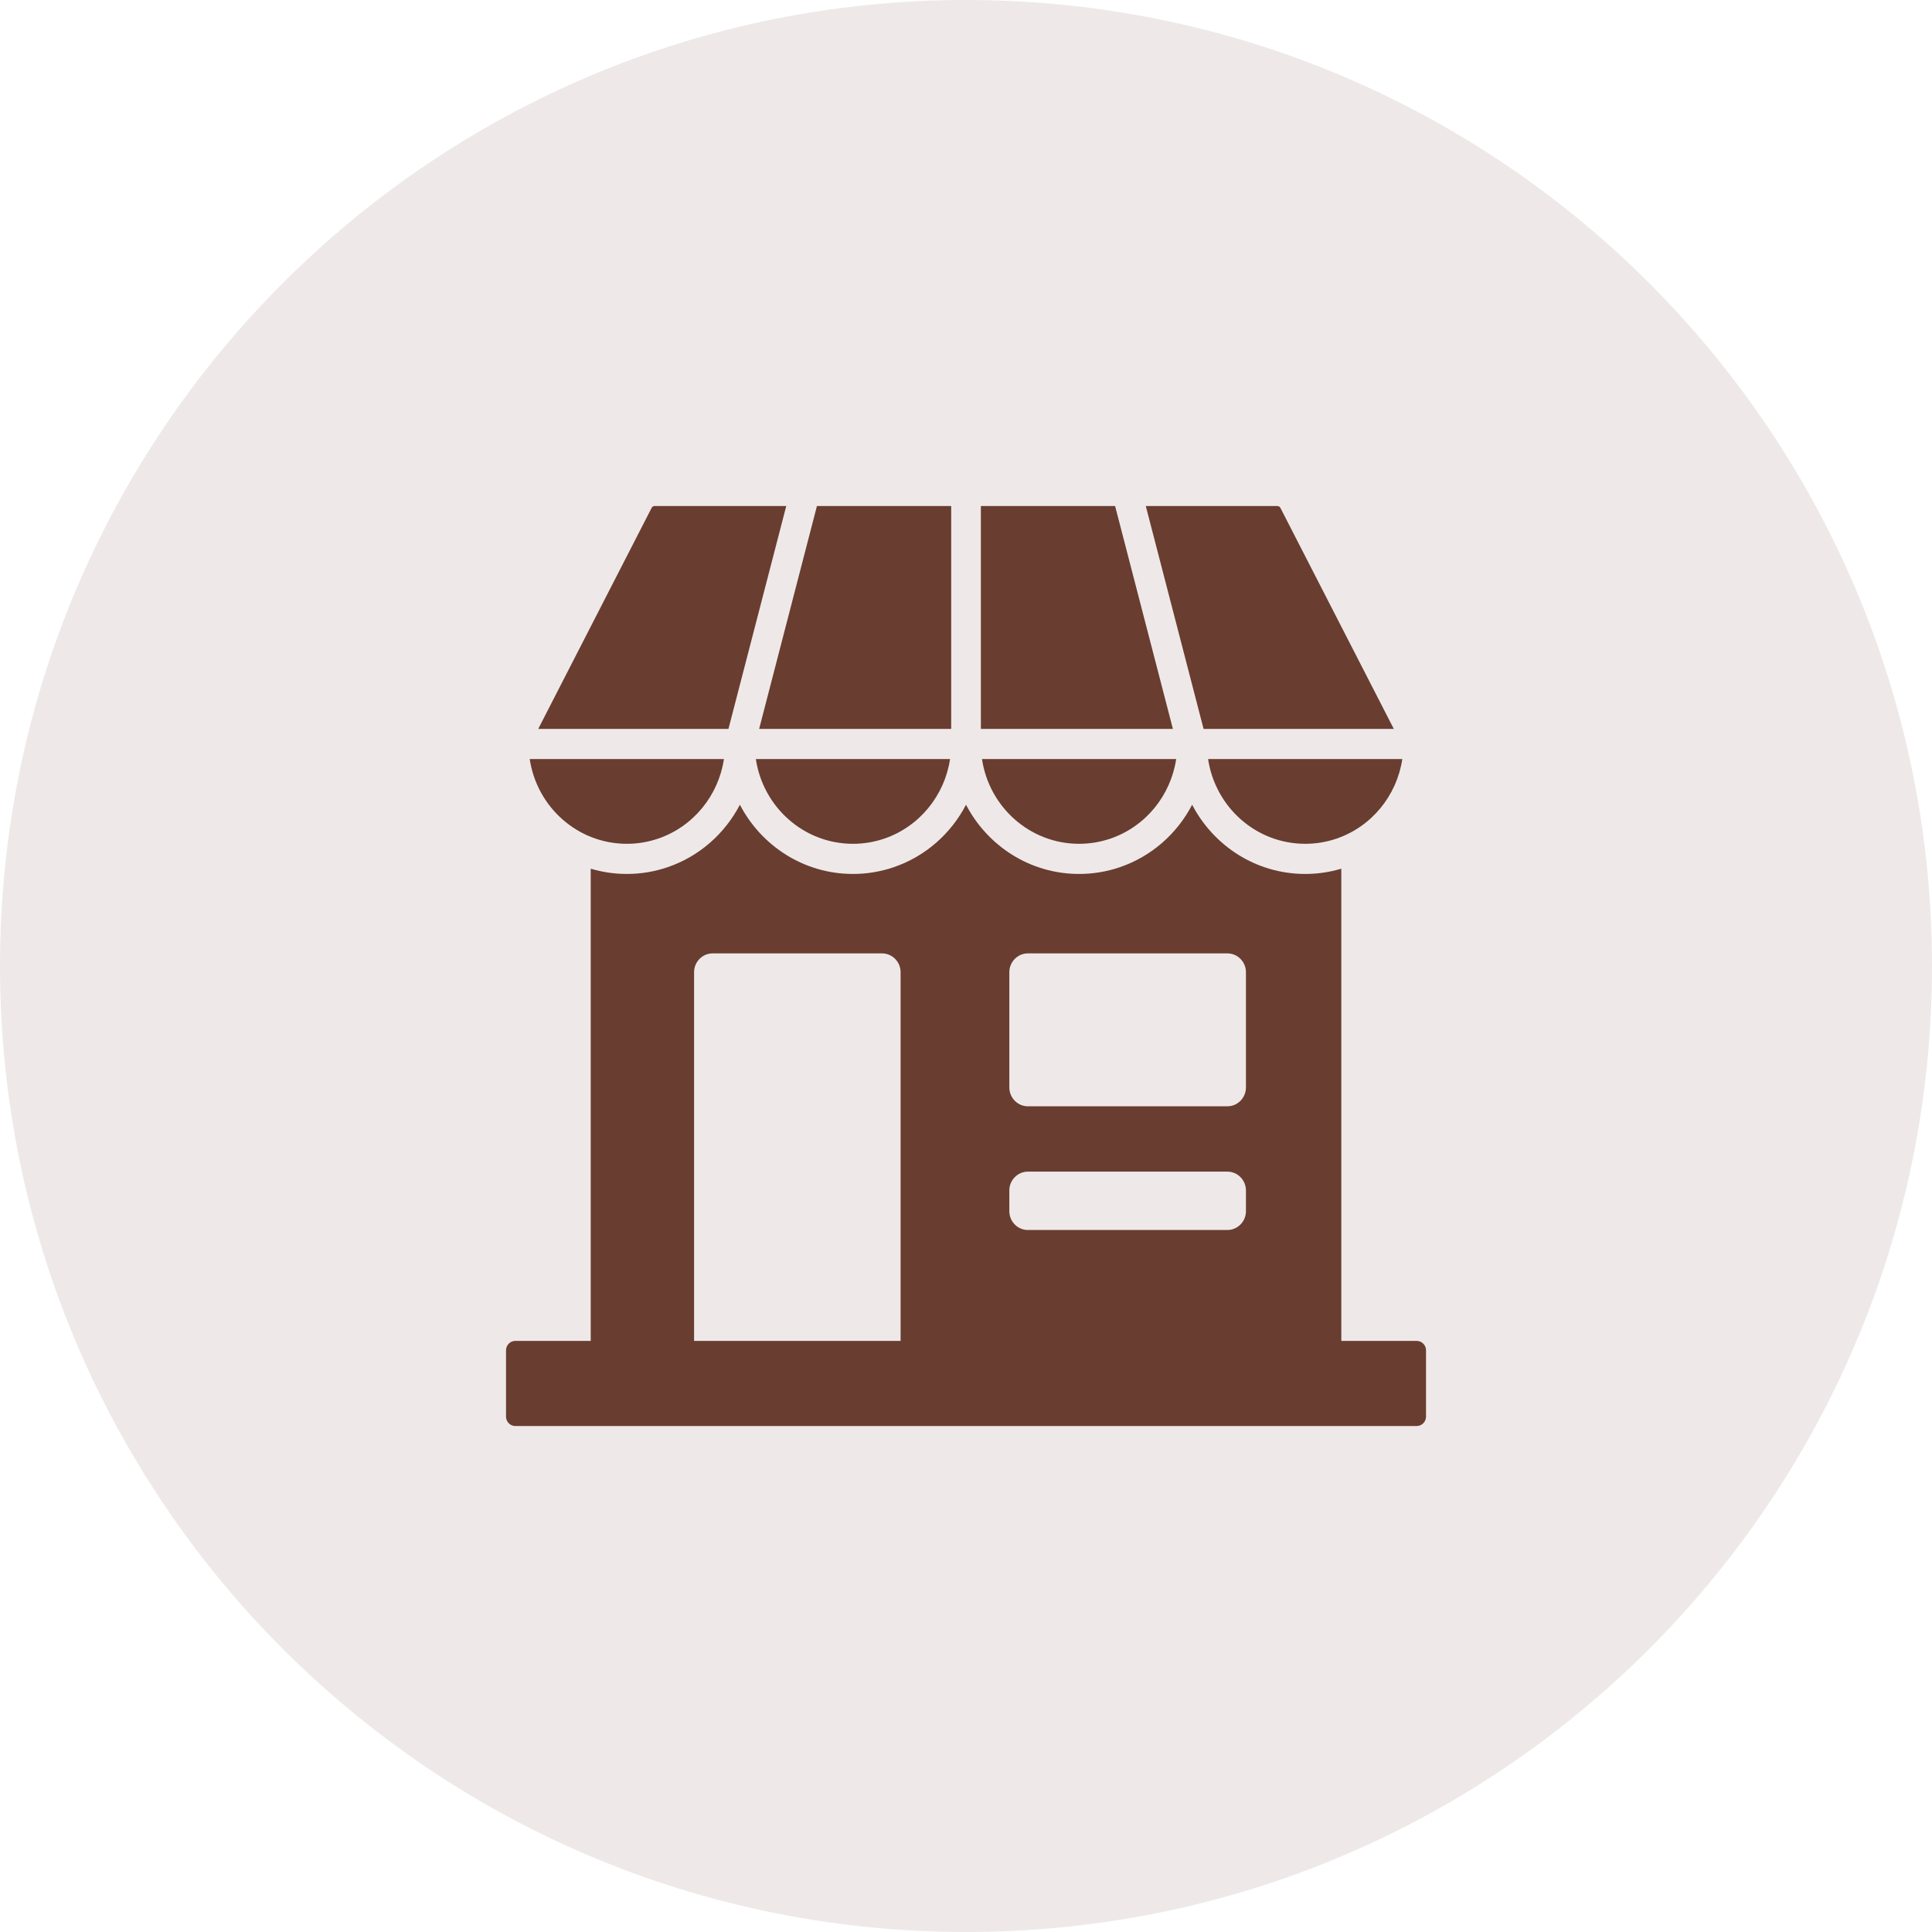
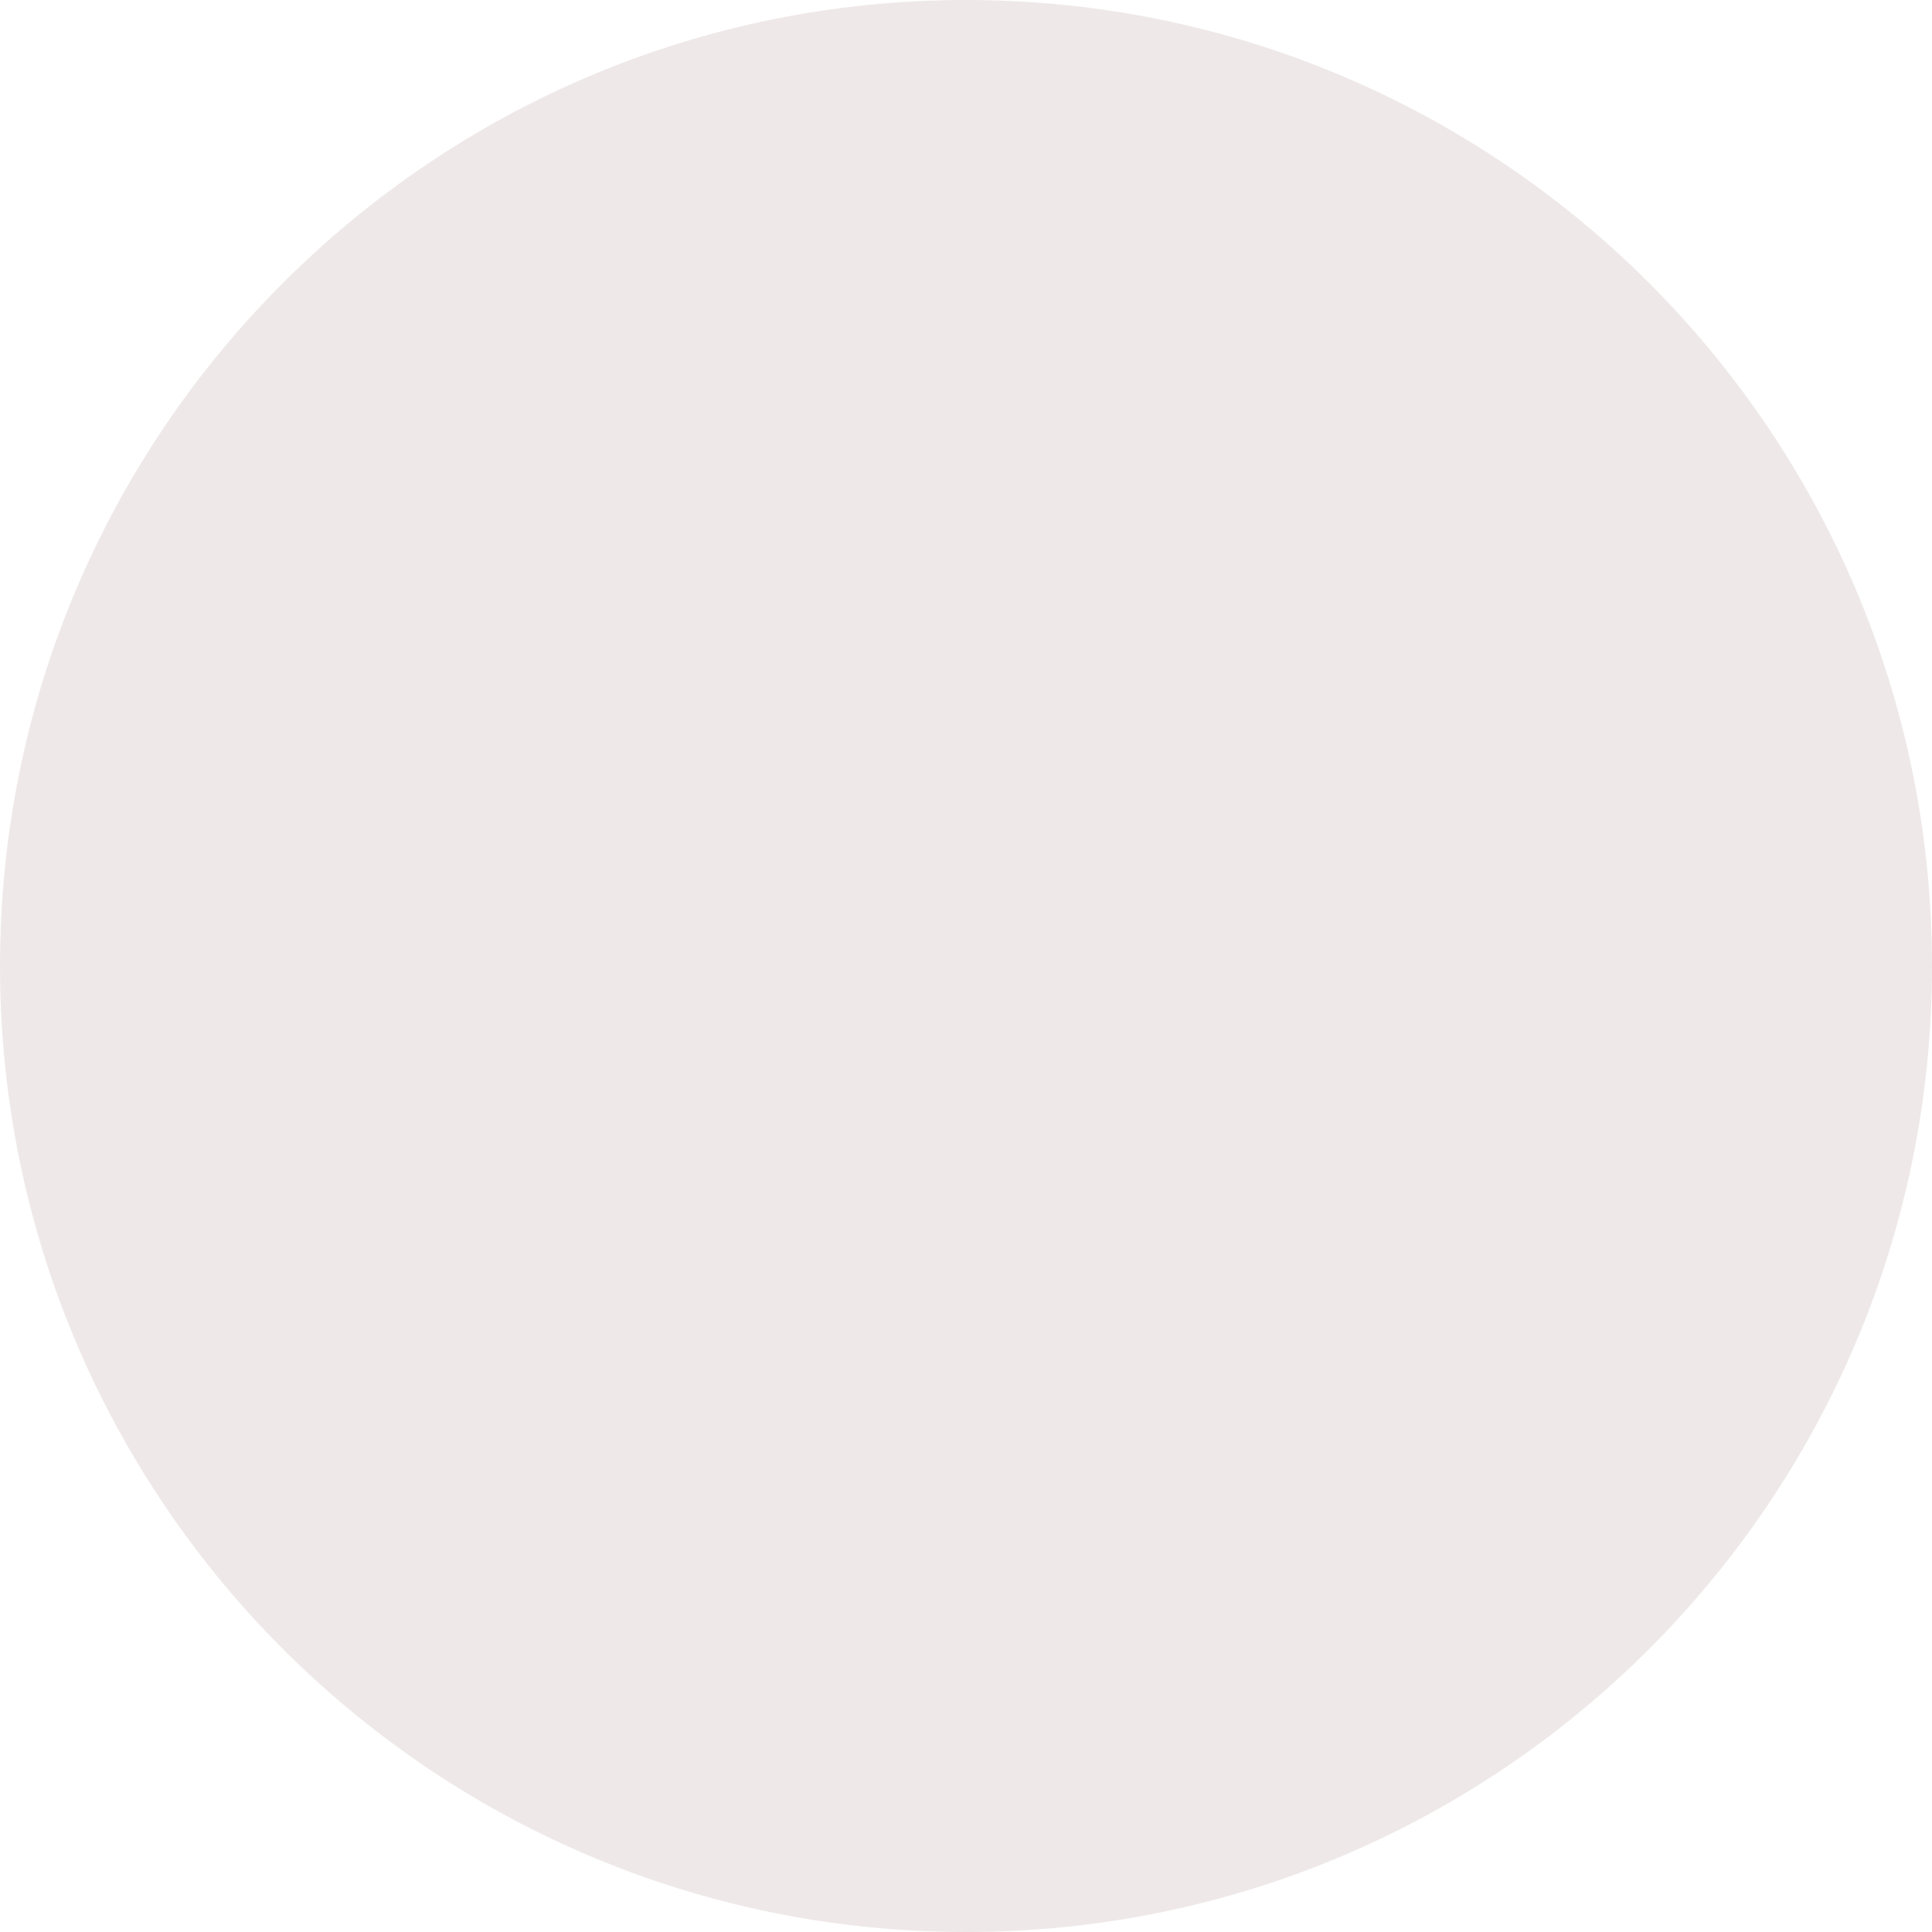
<svg xmlns="http://www.w3.org/2000/svg" width="120" height="120" viewBox="0 0 120 120" fill="none">
  <path d="M60 120C93.137 120 120 93.137 120 60C120 26.863 93.137 0 60 0C26.863 0 0 26.863 0 60C0 93.137 26.863 120 60 120Z" fill="#EEE9E8" />
-   <path fill-rule="evenodd" clip-rule="evenodd" d="M83.311 53.956V83.286H87.996C88.314 83.286 88.573 83.549 88.573 83.872V87.987C88.573 88.309 88.314 88.573 87.996 88.573H32.006C31.688 88.573 31.43 88.309 31.43 87.987V83.872C31.43 83.549 31.688 83.286 32.006 83.286H36.691V53.956C37.402 54.168 38.155 54.283 38.934 54.283C39.796 54.283 40.653 54.142 41.471 53.862C43.443 53.187 45.024 51.774 45.956 49.984C47.289 52.541 49.934 54.283 52.979 54.283C53.841 54.283 54.698 54.142 55.516 53.862C57.488 53.187 59.069 51.774 60.001 49.984C61.334 52.541 63.979 54.283 67.024 54.283C67.886 54.283 68.743 54.142 69.561 53.862C71.533 53.187 73.114 51.774 74.046 49.984C75.379 52.541 78.024 54.283 81.069 54.283C81.829 54.283 82.584 54.174 83.311 53.956ZM47.152 45.272L50.741 31.43H59.08V45.272H47.152ZM48.835 31.43H40.672C40.575 31.43 40.512 31.468 40.468 31.556L33.431 45.272H45.246L48.835 31.43ZM32.902 47.145C33.346 50.126 35.877 52.41 38.934 52.41C39.596 52.41 40.254 52.302 40.882 52.087C43.065 51.34 44.624 49.414 44.965 47.145L32.902 47.145ZM46.947 47.145C47.391 50.126 49.922 52.41 52.978 52.41C53.641 52.41 54.299 52.302 54.927 52.087C57.11 51.34 58.669 49.414 59.01 47.145L46.947 47.145ZM60.992 47.145C61.436 50.126 63.967 52.41 67.024 52.41C67.686 52.41 68.344 52.302 68.972 52.087C71.155 51.34 72.714 49.414 73.055 47.145L60.992 47.145ZM72.85 45.272L69.261 31.43H60.923V45.272H72.85ZM75.037 47.145C75.481 50.126 78.012 52.41 81.069 52.41C81.731 52.41 82.389 52.302 83.017 52.087C85.2 51.34 86.759 49.414 87.1 47.145L75.037 47.145ZM71.167 31.43H79.33C79.427 31.43 79.49 31.468 79.534 31.556L86.571 45.272H74.756L71.167 31.43ZM63.843 72.772C63.209 72.772 62.691 73.298 62.691 73.943V75.227C62.691 75.872 63.209 76.398 63.843 76.398H76.235C76.87 76.398 77.388 75.872 77.388 75.227V73.943C77.388 73.298 76.87 72.772 76.235 72.772H63.843ZM63.843 59.216C63.209 59.216 62.691 59.742 62.691 60.387V67.543C62.691 68.188 63.209 68.714 63.843 68.714H76.235C76.87 68.714 77.388 68.188 77.388 67.543V60.387C77.388 59.742 76.87 59.216 76.235 59.216H63.843ZM44.262 59.216C43.628 59.216 43.11 59.742 43.11 60.387V83.286H55.938V60.387C55.938 59.742 55.42 59.216 54.786 59.216H44.262Z" fill="#693D30" />
</svg>